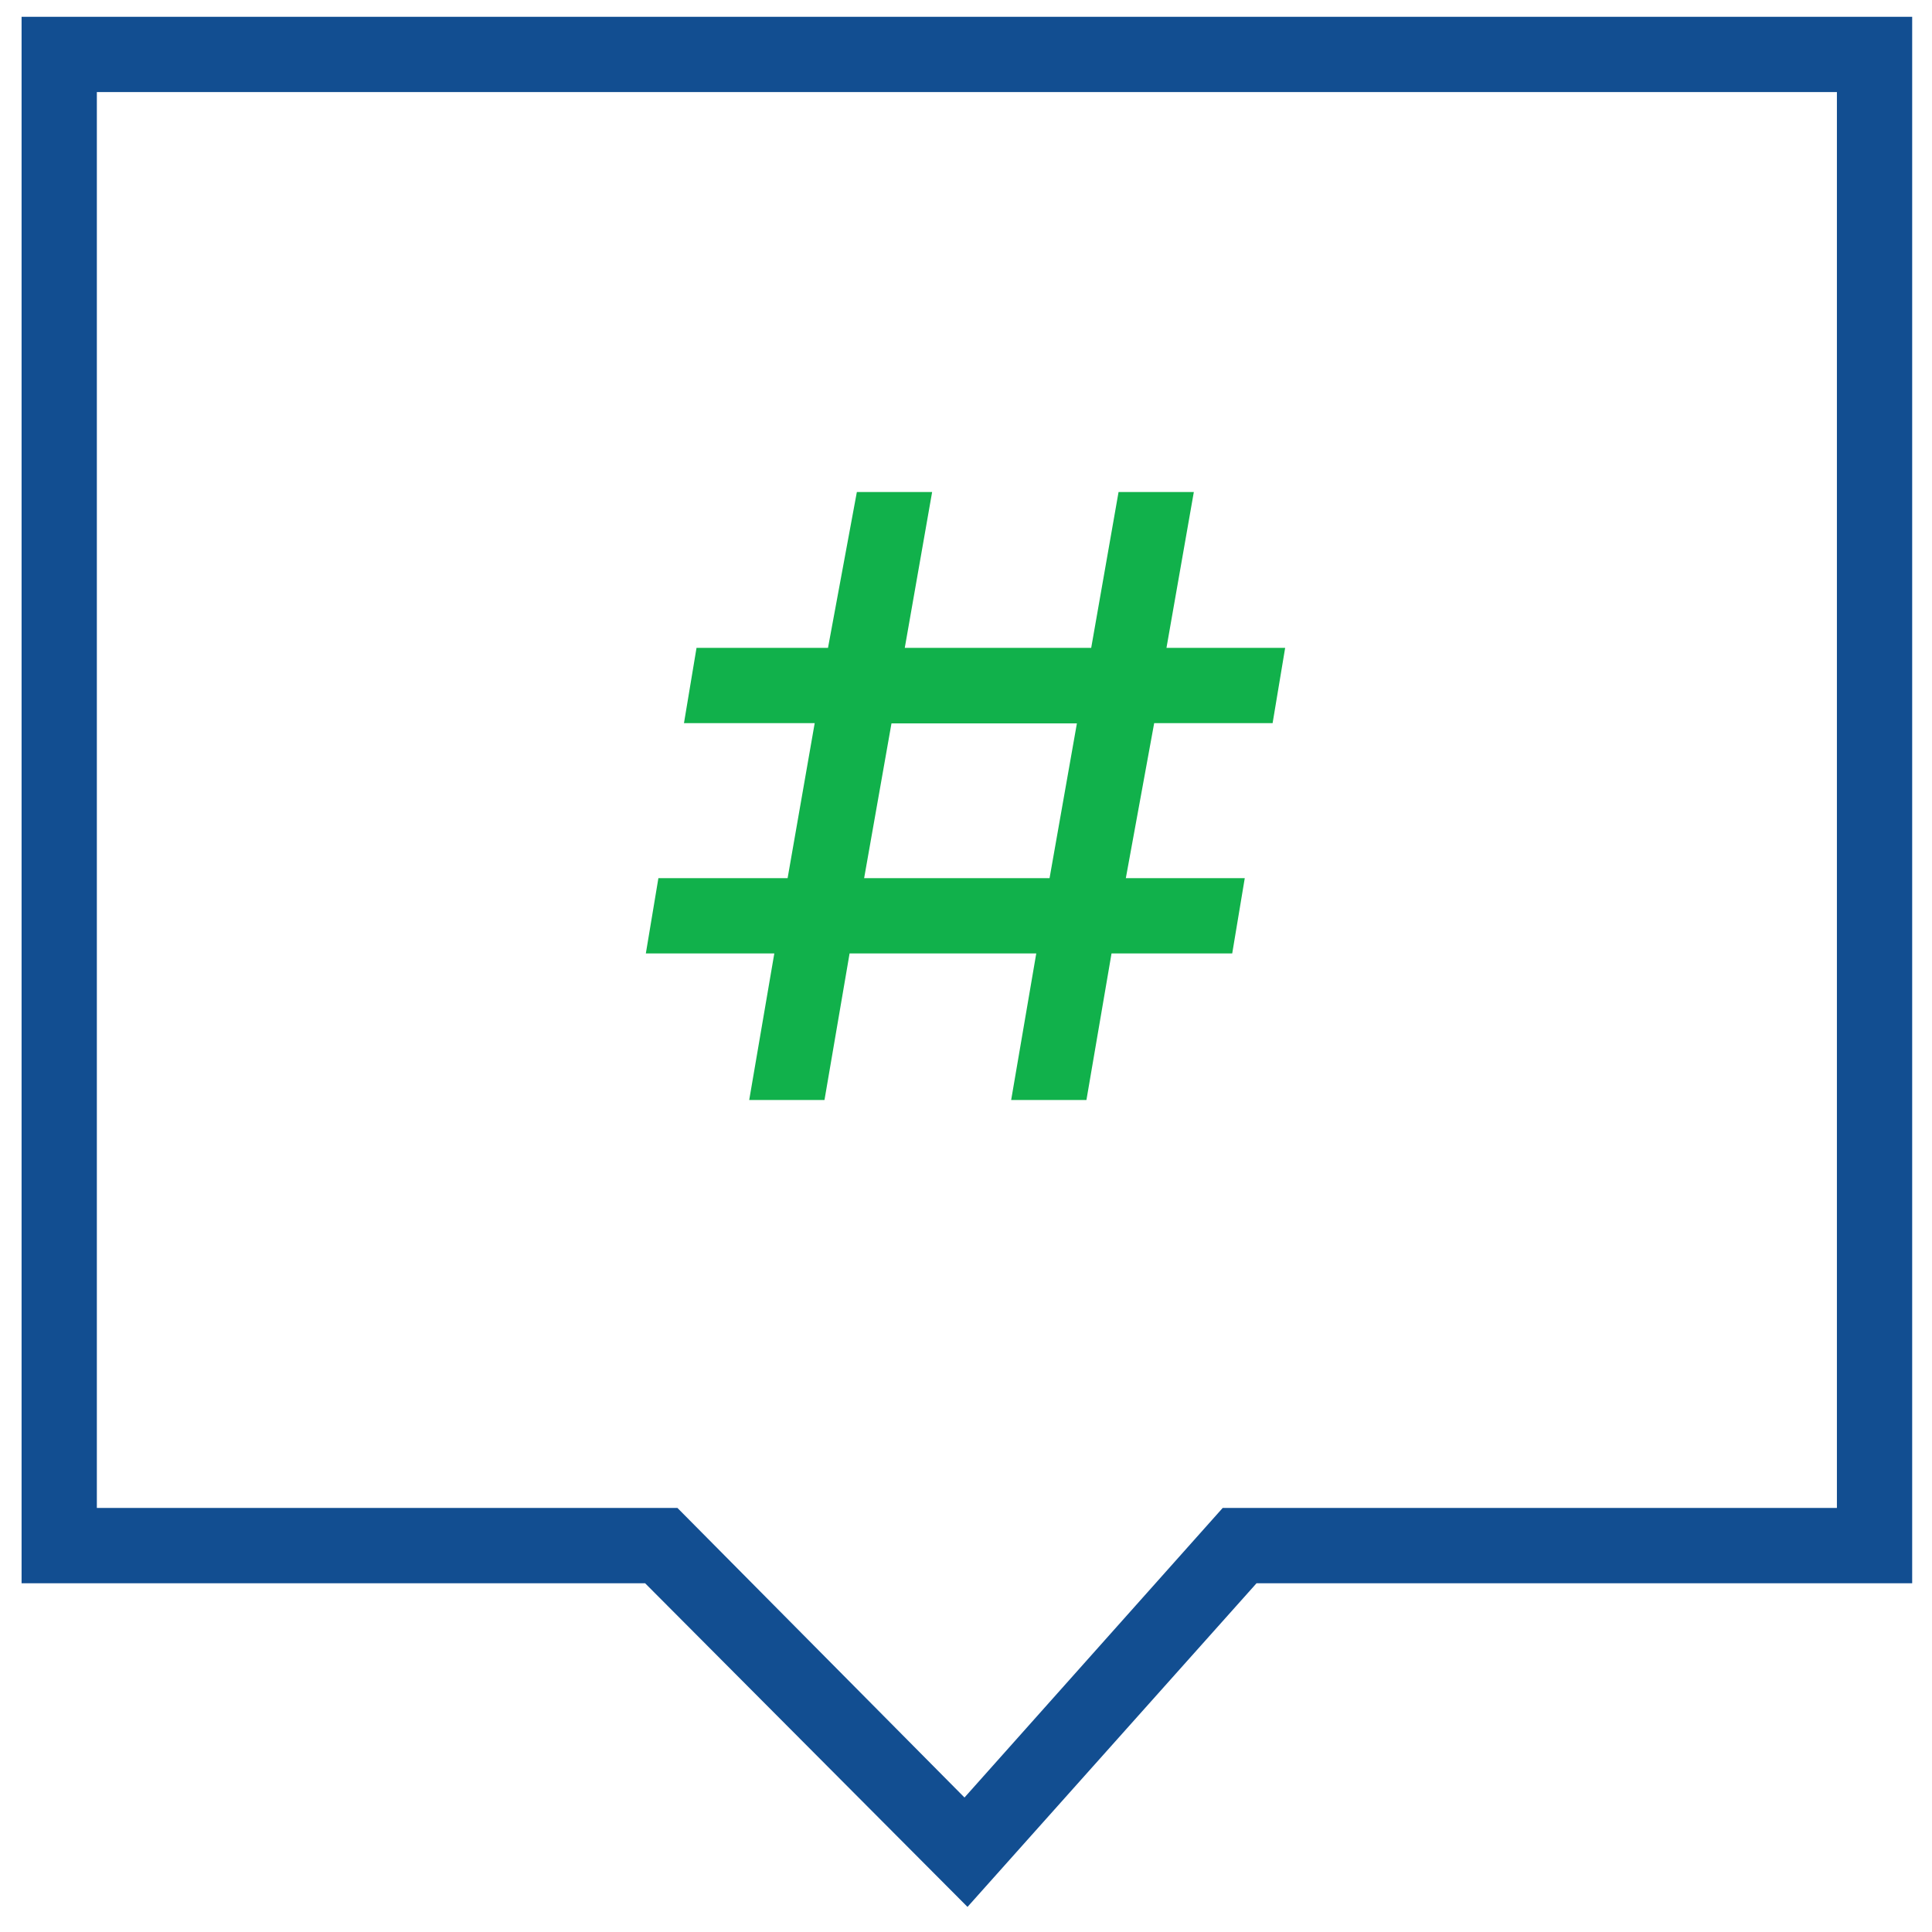
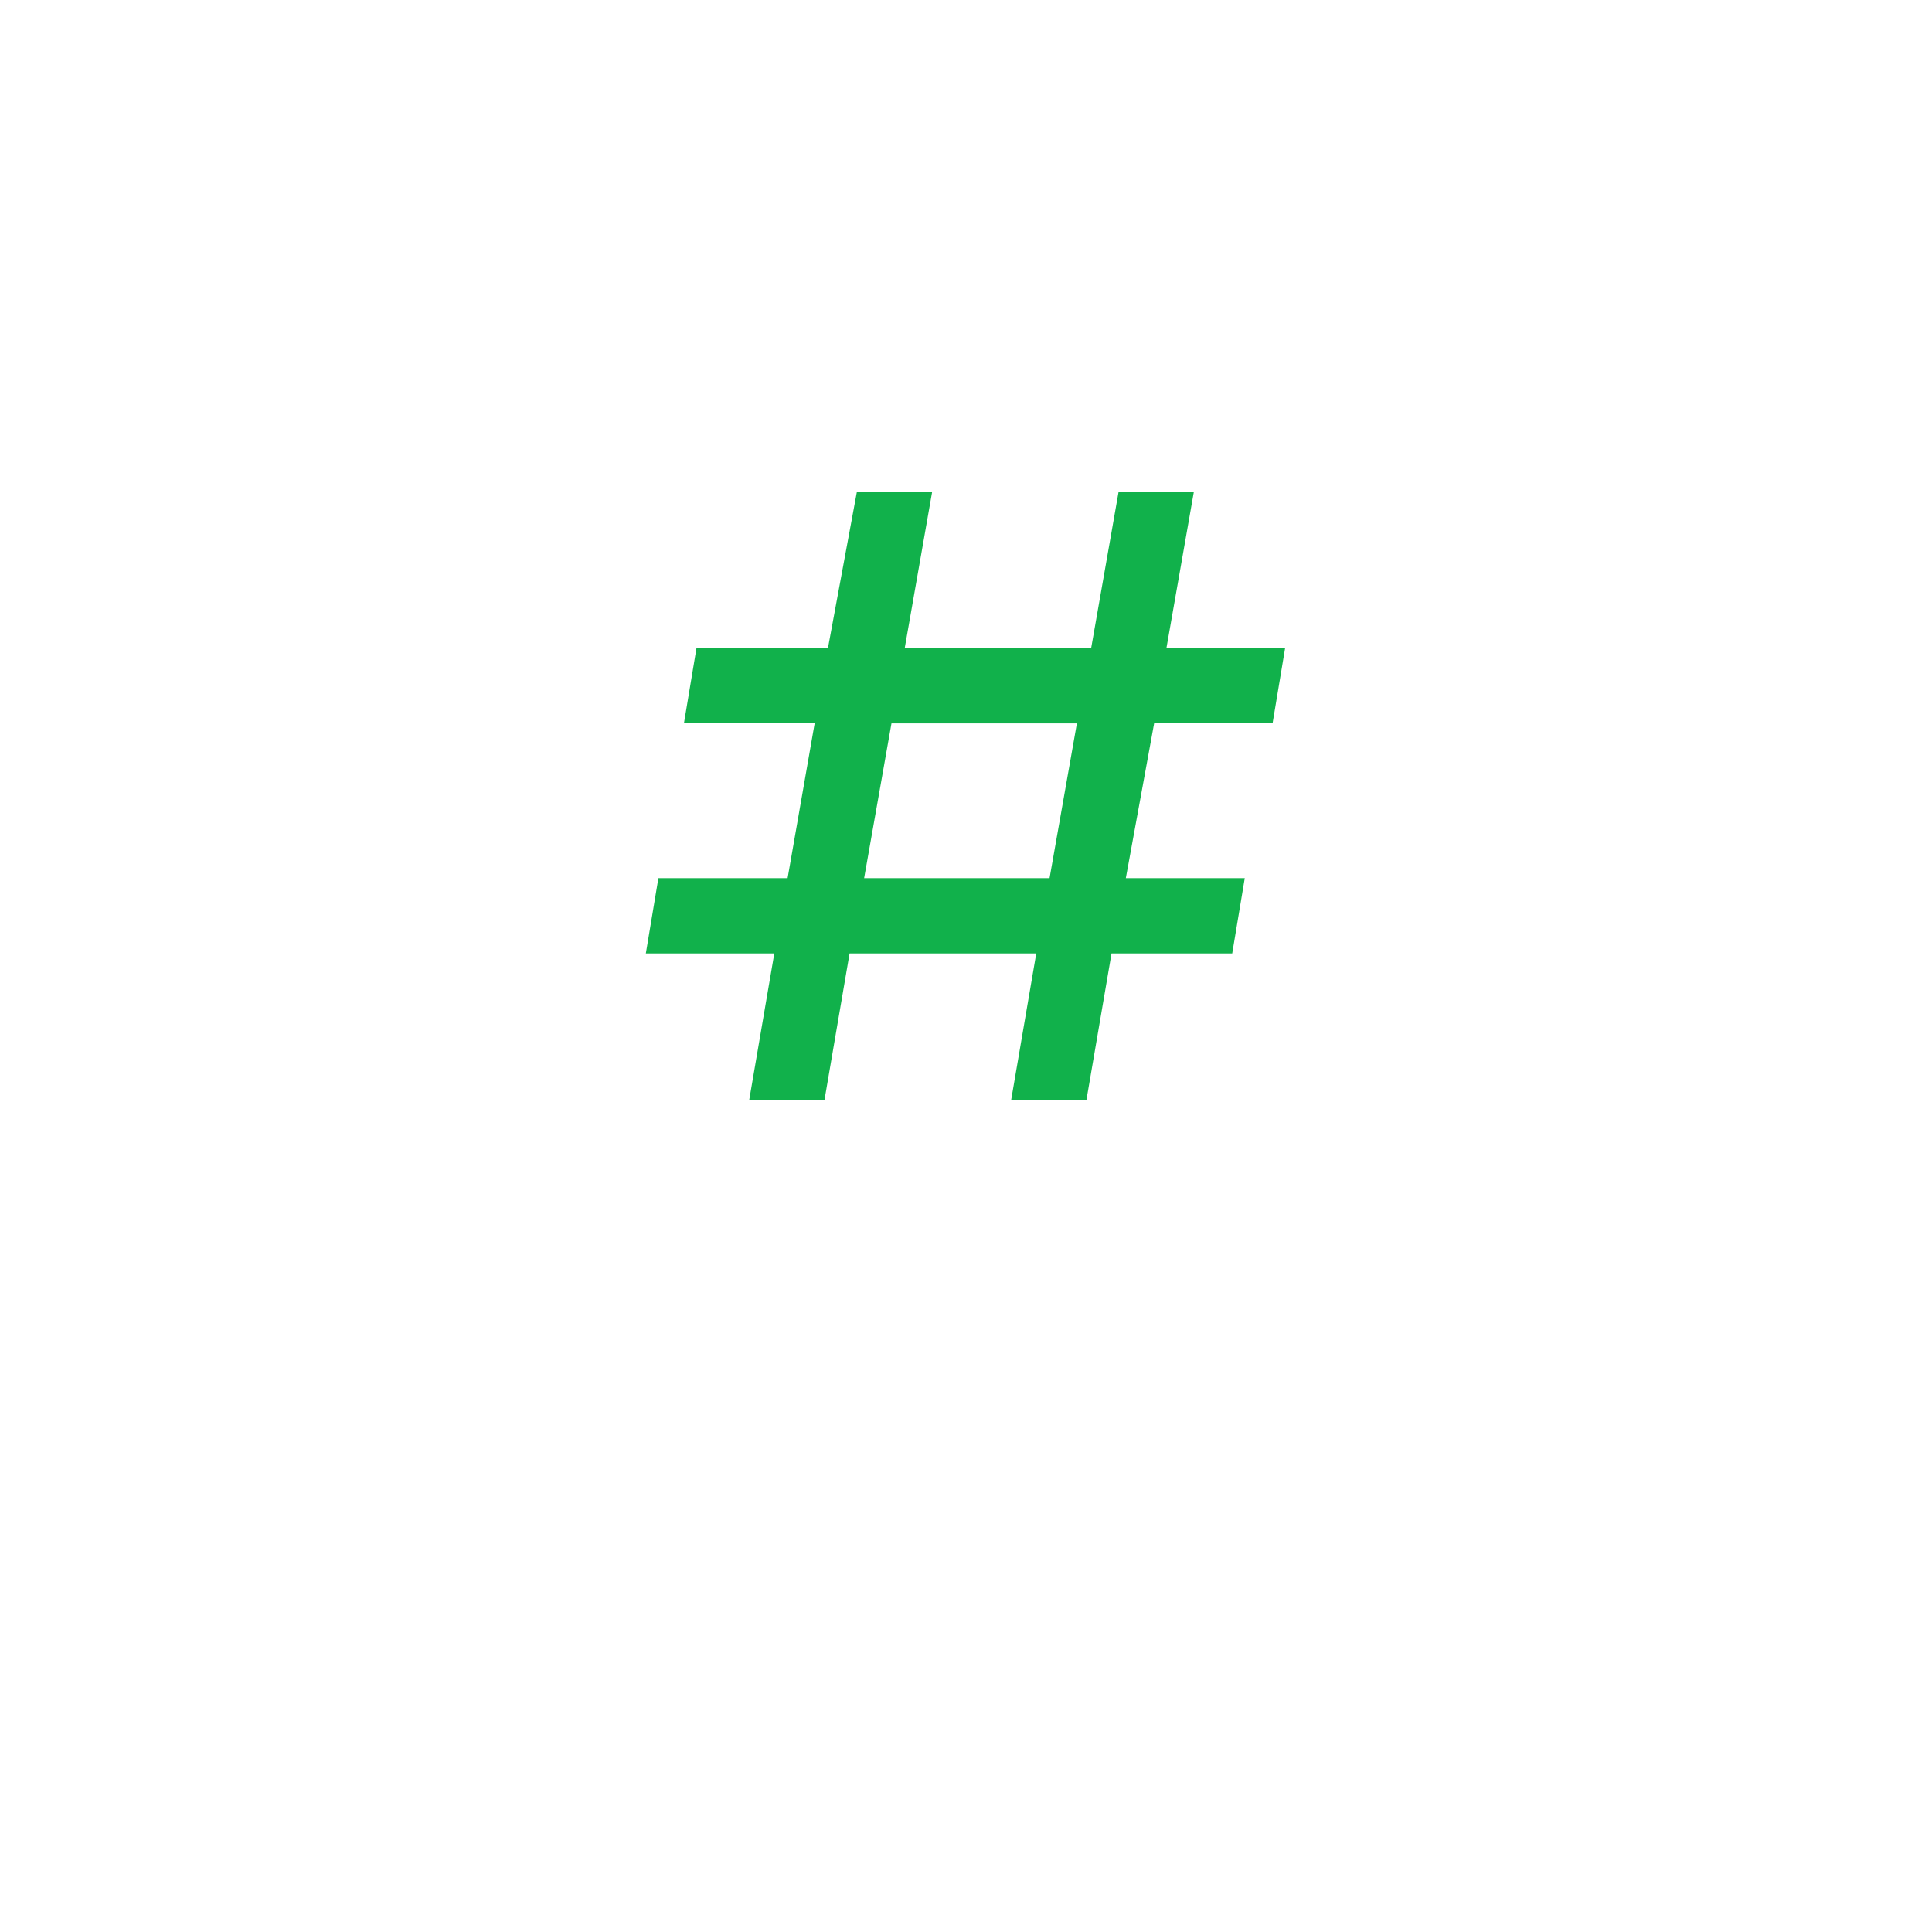
<svg xmlns="http://www.w3.org/2000/svg" id="Layer_1" data-name="Layer 1" viewBox="0 0 77 77" width="77" height="77">
  <defs>
    <style>.cls-1{fill:#124e91;}.cls-2{fill:#11b14b;}</style>
  </defs>
  <title>TWINNECT</title>
-   <path class="cls-1" d="M38.56,76,25.71,63.1H.86V.67H76.21V63.1H50.08ZM3.86,60.1H27L38.44,71.64,48.73,60.1H73.21V3.67H3.86Z" />
  <path class="cls-2" d="M46.49,25.82l1.09-6.21h-3l-1.09,6.21H36.06l1.09-6.21h-3L33,25.82H27.76l-.5,3h5.21L31.39,35H26.24l-.5,3h5.12l-1,5.84h3l1-5.84H41.3l-1,5.84h3l1-5.84h4.81l.5-3H44.87L46,28.82h4.72l.5-3ZM41.83,35H34.44l1.09-6.17h7.39Z" />
</svg>